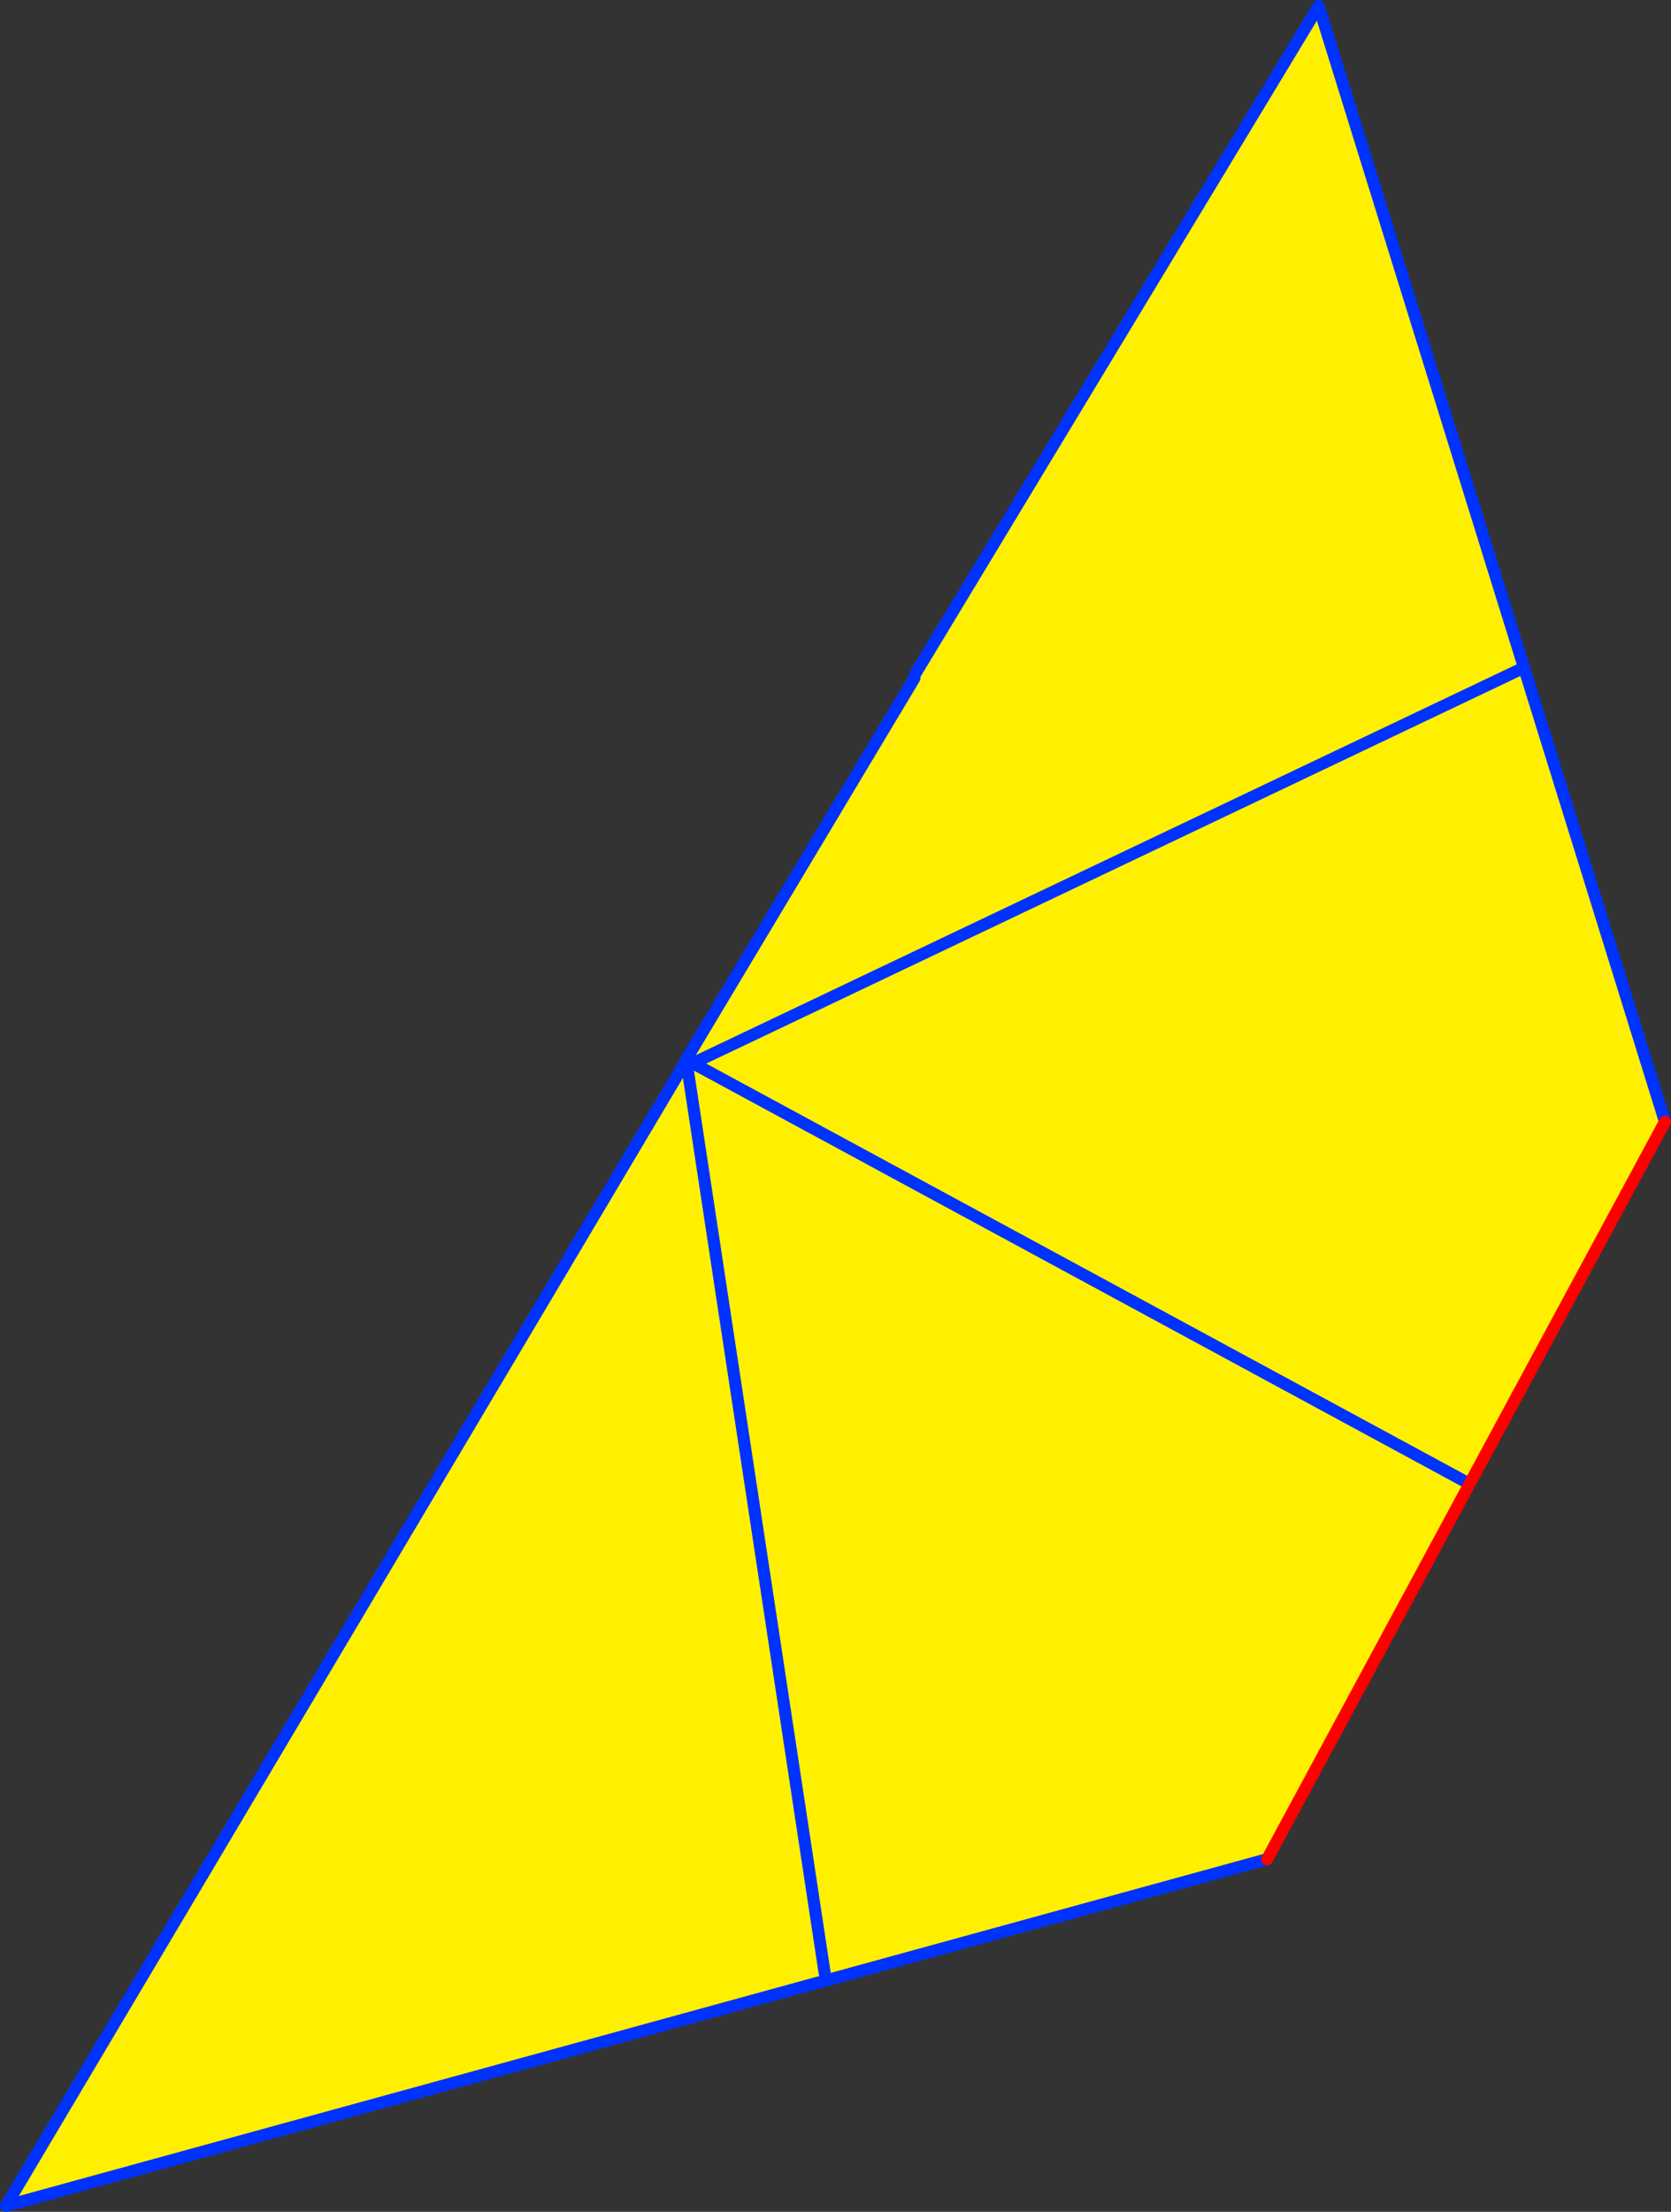
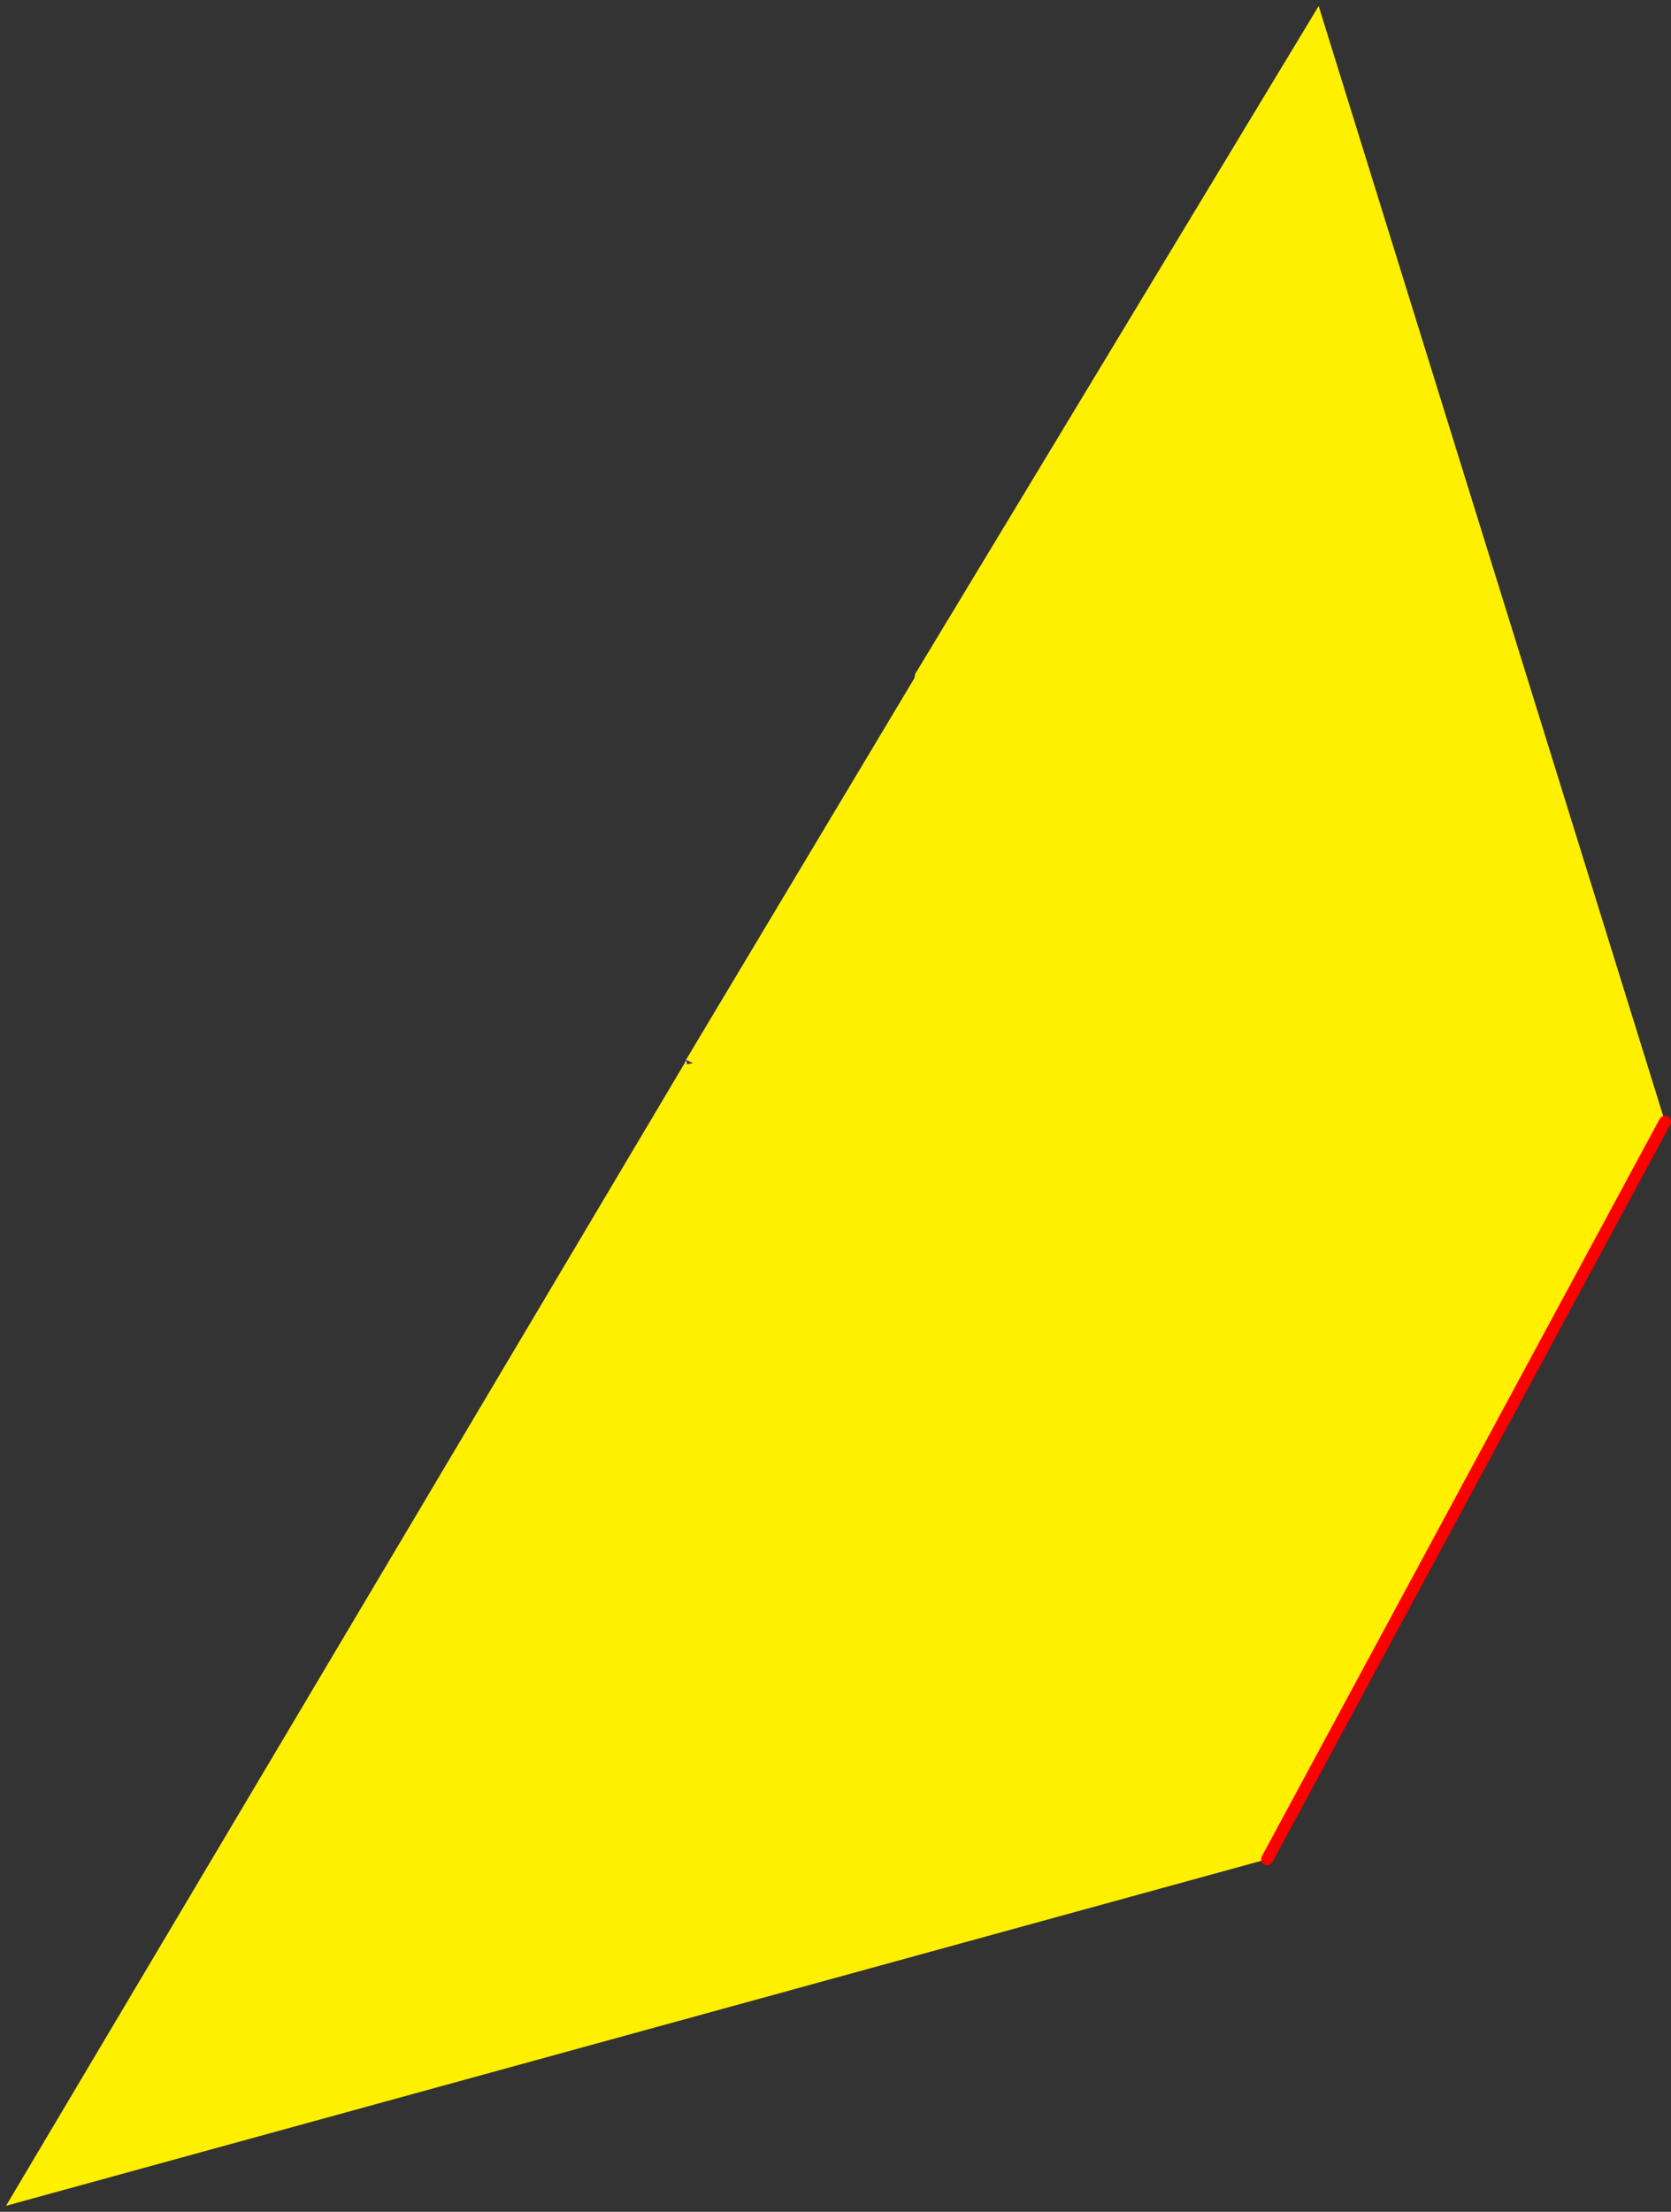
<svg xmlns="http://www.w3.org/2000/svg" height="366.65px" width="277.2px">
  <rect width="100%" height="100%" fill="#333333" stroke="none" />
  <g transform="matrix(1.0, 0.0, 0.0, 1.0, -246.75, -103.55)">
-     <path d="M360.35 279.75 L360.6 279.35 360.7 279.95 360.35 279.75 M360.6 279.25 L360.6 279.15 361.7 279.8 360.6 279.25" fill="#ffffff" fill-rule="evenodd" stroke="none" />
+     <path d="M360.35 279.75 L360.6 279.35 360.7 279.95 360.35 279.75 L360.6 279.15 361.7 279.8 360.6 279.25" fill="#ffffff" fill-rule="evenodd" stroke="none" />
    <path d="M398.45 215.95 L398.55 215.3 465.5 104.55 522.95 289.5 456.95 411.75 247.75 469.2 360.35 279.75 360.7 279.95 361.7 279.8 360.6 279.15 398.45 215.95 M498.65 214.65 L361.7 279.8 489.55 349.0 361.7 279.8 498.65 214.65 M383.55 430.6 L360.7 279.95 383.55 430.6" fill="#fff000" fill-rule="evenodd" stroke="none" />
-     <path d="M398.55 215.3 L465.5 104.55 522.95 289.5 M456.95 411.75 L247.75 469.2 360.35 279.75 360.6 279.35 360.5 279.3 360.5 279.2 360.55 279.2 360.6 279.15 398.45 215.95 M360.7 279.95 L360.6 279.35 360.5 279.3 360.55 279.2 360.6 279.25 360.6 279.35 M360.6 279.15 L360.6 279.25 M360.7 279.95 L383.55 430.6 M489.55 349.0 L361.7 279.8 498.65 214.65" fill="none" stroke="#0032ff" stroke-linecap="round" stroke-linejoin="round" stroke-width="2.0" />
    <path d="M522.95 289.5 L456.95 411.75" fill="none" stroke="#ff0000" stroke-linecap="round" stroke-linejoin="round" stroke-width="2.0" />
  </g>
</svg>